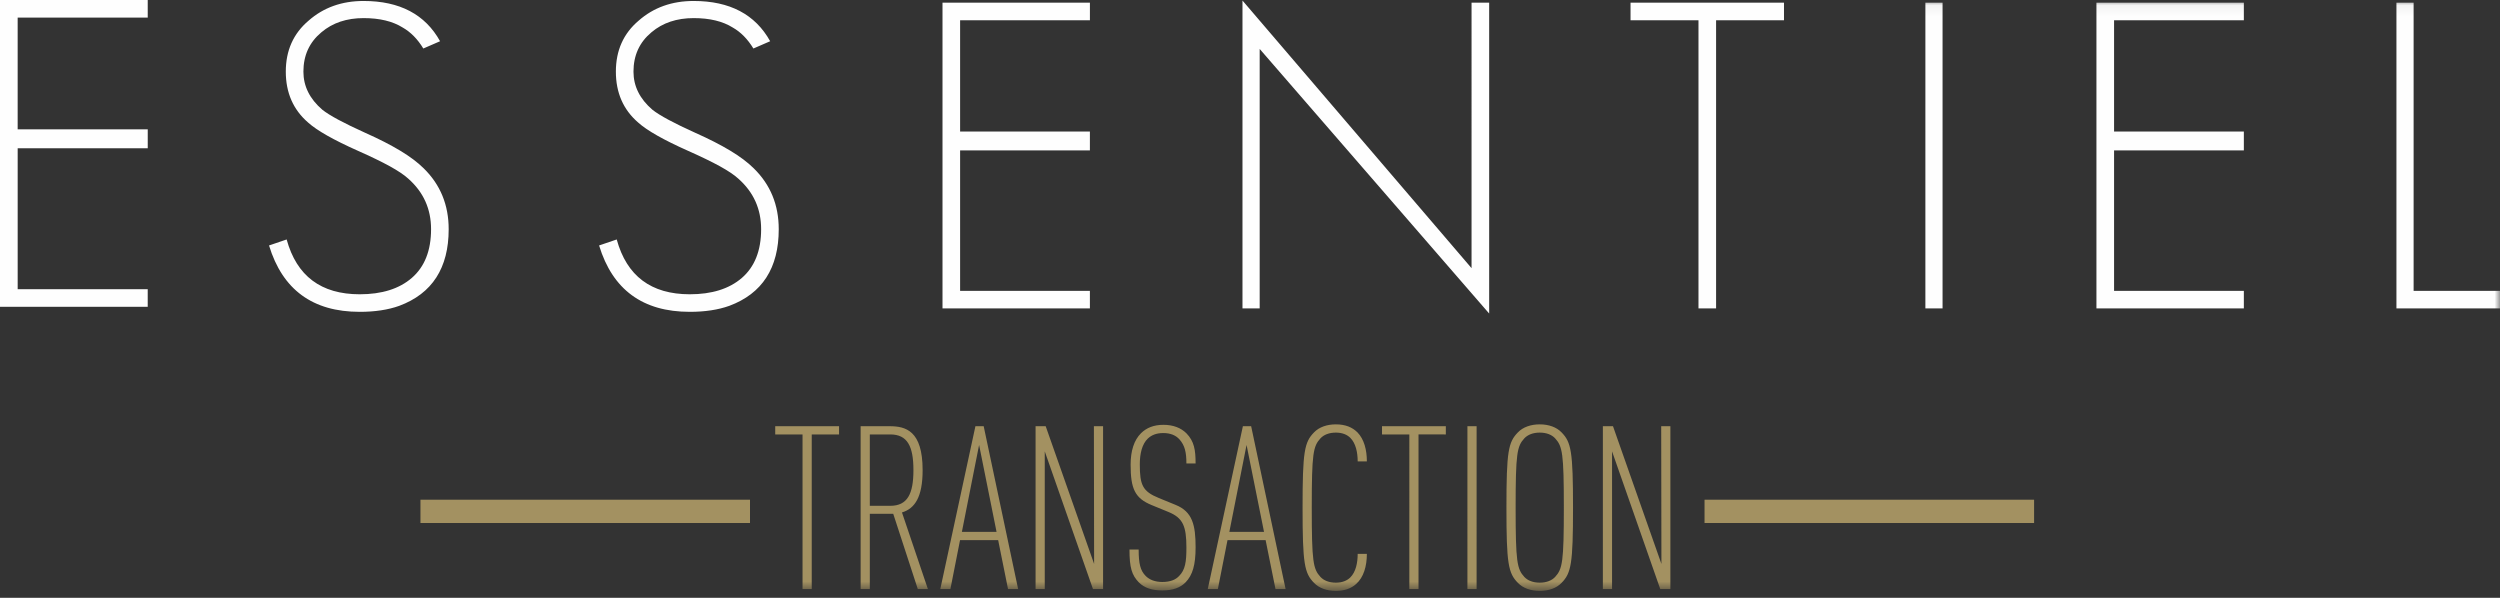
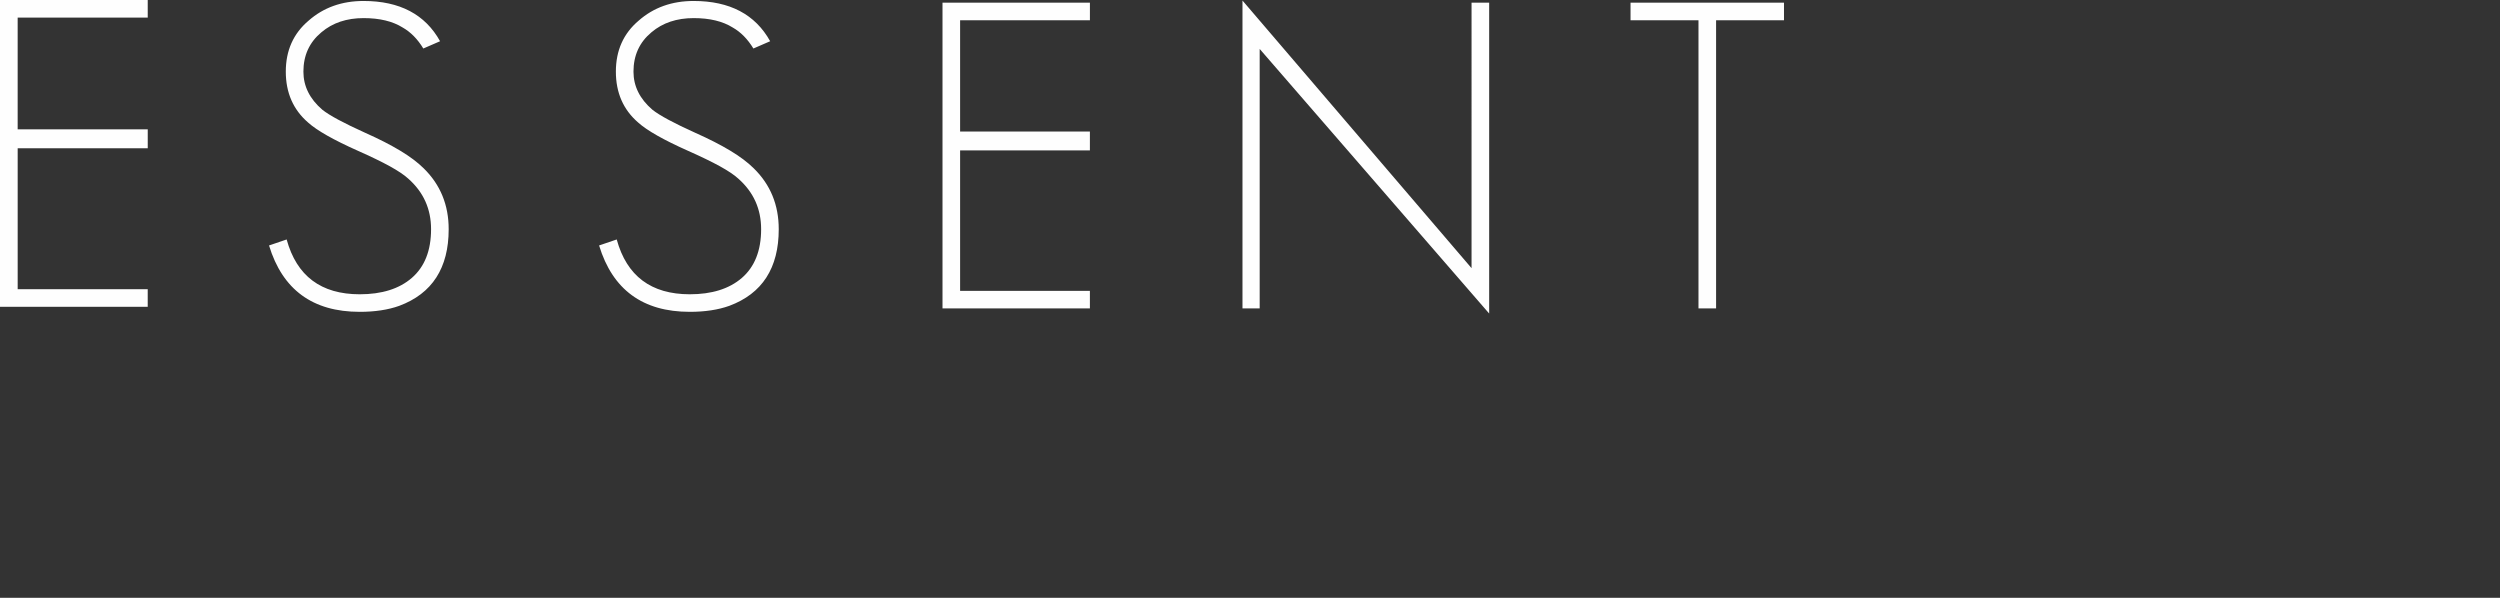
<svg xmlns="http://www.w3.org/2000/svg" xmlns:xlink="http://www.w3.org/1999/xlink" width="230" height="55">
  <rect width="100%" height="100%" fill="#333333" stroke="none" />
  <defs>
-     <path id="a" d="M0 54.364h230V.05H0z" />
-   </defs>
+     </defs>
  <g fill="none" fill-rule="evenodd">
-     <path d="M156.818 47.045h30.318m-148.454 0H69" stroke="#A39161" stroke-width="2.144" />
    <path fill="#FEFEFE" d="M0 0v28.227h13.59v-1.62H1.626V13.638h11.966v-1.74H1.625V1.62h11.966V0zm36.732 28.137c-1.029.368-2.242.552-3.638.552-4.324 0-7.105-2.035-8.343-6.106l1.62-.552c.923 3.362 3.164 5.043 6.723 5.043 2.03 0 3.625-.5 4.784-1.498 1.187-1.024 1.78-2.52 1.78-4.49 0-1.865-.699-3.413-2.096-4.648-.37-.341-.936-.722-1.7-1.143-.765-.42-1.74-.892-2.926-1.418-2.24-.998-3.77-1.865-4.587-2.6-1.37-1.182-2.056-2.743-2.056-4.687 0-1.944.698-3.506 2.096-4.689C29.759.694 31.446.09 33.449.09c3.323 0 5.668 1.234 7.038 3.703l-1.542.67c-.526-.868-1.16-1.51-1.897-1.93-.923-.578-2.123-.867-3.598-.867-1.556 0-2.847.433-3.875 1.3-1.107.919-1.661 2.126-1.661 3.624 0 1.339.58 2.508 1.74 3.505.658.526 1.977 1.235 3.954 2.128 1.238.551 2.306 1.096 3.203 1.635.895.538 1.62 1.083 2.175 1.634 1.528 1.497 2.293 3.362 2.293 5.594 0 3.572-1.517 5.922-4.547 7.051m30.365 0c-1.028.368-2.24.552-3.637.552-4.323 0-7.104-2.035-8.343-6.106l1.621-.552c.922 3.362 3.163 5.043 6.722 5.043 2.029 0 3.623-.5 4.784-1.498 1.186-1.024 1.78-2.52 1.78-4.49 0-1.865-.7-3.413-2.097-4.648-.37-.341-.935-.722-1.7-1.143-.765-.42-1.74-.892-2.925-1.418-2.241-.998-3.77-1.865-4.587-2.6-1.371-1.182-2.055-2.743-2.055-4.687 0-1.944.697-3.506 2.095-4.689C60.125.694 61.813.09 63.815.09c3.322 0 5.667 1.234 7.04 3.703l-1.543.67c-.529-.868-1.16-1.51-1.899-1.93-.922-.578-2.12-.867-3.597-.867-1.556 0-2.848.433-3.876 1.3-1.107.919-1.66 2.126-1.66 3.624 0 1.339.58 2.508 1.74 3.505.658.526 1.977 1.235 3.954 2.128 1.238.551 2.306 1.096 3.203 1.635.895.538 1.62 1.083 2.173 1.634 1.53 1.497 2.294 3.362 2.294 5.594 0 3.572-1.516 5.922-4.547 7.051m19.613.237V.248h13.562v1.614H88.33v10.242h11.94v1.733H88.33v12.921h11.94v1.616zm29.18-23.872v23.872h-1.582V.05l21.075 24.62V.247h1.62v28.598zm41.99-2.64v26.512h-1.62V1.862h-6.25V.248h14.117v1.614z" />
    <mask id="b" fill="#fff">
      <use xlink:href="#a" />
    </mask>
-     <path fill="#FEFEFE" mask="url(#b)" d="M177.135 28.373h1.581V.248h-1.58zm15.737.001V.248h13.562v1.614h-11.94v10.242h11.94v1.733h-11.94v12.921h11.94v1.616zm27.6 0V.248h1.581v26.51H230v1.616z" />
-     <path fill="#A39161" mask="url(#b)" d="M74.68 39.968v14.227h-.846V39.968H71.32v-.757h5.873v.757zm7.223 0h-1.88v6.567h1.88c1.584 0 2.133-1.095 2.133-3.284 0-2.188-.549-3.283-2.133-3.283zm2.535 14.227l-2.26-6.924h-2.155v6.924h-.845V39.211h2.661c1.48 0 3.042.4 3.042 4.04 0 2.484-.718 3.536-1.9 3.894l2.386 7.05h-.929zm5.639-13.259l-1.584 7.998h3.19l-1.606-7.998zm2.662 13.26l-.908-4.504h-3.507l-.887 4.503h-.93l3.232-14.984h.76l3.17 14.984h-.93zm7.815-.001l-4.436-12.67v12.67h-.845V39.21h.93l4.456 12.67-.02-12.67h.844v14.985zm8.512-.61c-.486.484-1.162.737-2.133.737-.909 0-1.627-.211-2.155-.737-.655-.674-.866-1.368-.866-3.03h.845c0 1.283.147 1.936.654 2.44.338.337.845.548 1.522.548.739 0 1.224-.21 1.541-.547.57-.569.676-1.305.676-2.61 0-1.978-.316-2.736-1.647-3.283l-1.542-.632c-1.543-.63-1.944-1.494-1.944-3.725 0-1.262.317-2.252.95-2.883.508-.505 1.183-.779 2.07-.779.888 0 1.606.274 2.113.779.719.737.845 1.536.845 2.778h-.845c0-1.031-.147-1.662-.633-2.21-.338-.379-.824-.59-1.5-.59-.634 0-1.077.19-1.416.506-.527.505-.739 1.368-.739 2.378 0 1.895.253 2.484 1.753 3.094l1.542.631c1.564.632 1.838 1.874 1.838 3.915 0 1.6-.274 2.546-.93 3.22m5.619-12.649l-1.584 7.998h3.19l-1.606-7.998zm2.662 13.26l-.909-4.504h-3.506l-.888 4.503h-.929l3.232-14.984h.76l3.17 14.984h-.93zm7.414-.464c-.445.4-1.057.632-1.86.632-.824 0-1.542-.253-2.007-.737-.887-.905-1.056-1.747-1.056-6.924 0-5.177.169-6.02 1.056-6.924.465-.484 1.183-.737 2.007-.737.887 0 1.521.274 1.986.737.612.631.866 1.6.866 2.673h-.845c0-.821-.17-1.663-.676-2.168-.296-.295-.74-.484-1.331-.484-.613 0-1.098.19-1.415.526-.676.737-.803 1.389-.803 6.377 0 4.988.127 5.64.803 6.377.317.337.802.526 1.415.526.592 0 1.035-.19 1.33-.484.508-.505.677-1.347.677-2.168h.845c0 1.137-.296 2.168-.993 2.778m5.745-13.764v14.227h-.845V39.968h-2.514v-.757h5.872v.757zm4.499 14.227h.845V39.211h-.845zm8.068-13.869c-.317-.337-.802-.526-1.415-.526-.612 0-1.098.19-1.415.526-.676.737-.803 1.389-.803 6.377 0 4.988.127 5.64.803 6.377.317.337.803.526 1.415.526.613 0 1.098-.19 1.415-.526.677-.737.803-1.39.803-6.377 0-4.988-.126-5.64-.803-6.377m.592 13.301c-.465.484-1.183.737-2.007.737-.824 0-1.542-.253-2.007-.737-.887-.905-1.056-1.747-1.056-6.924 0-5.177.17-6.02 1.056-6.924.465-.484 1.183-.737 2.007-.737.824 0 1.542.253 2.007.737.887.905 1.056 1.747 1.056 6.924 0 5.177-.169 6.02-1.056 6.924m9.082.568l-4.436-12.67v12.67h-.845V39.21h.93l4.457 12.67-.021-12.67h.845v14.985z" />
  </g>
</svg>